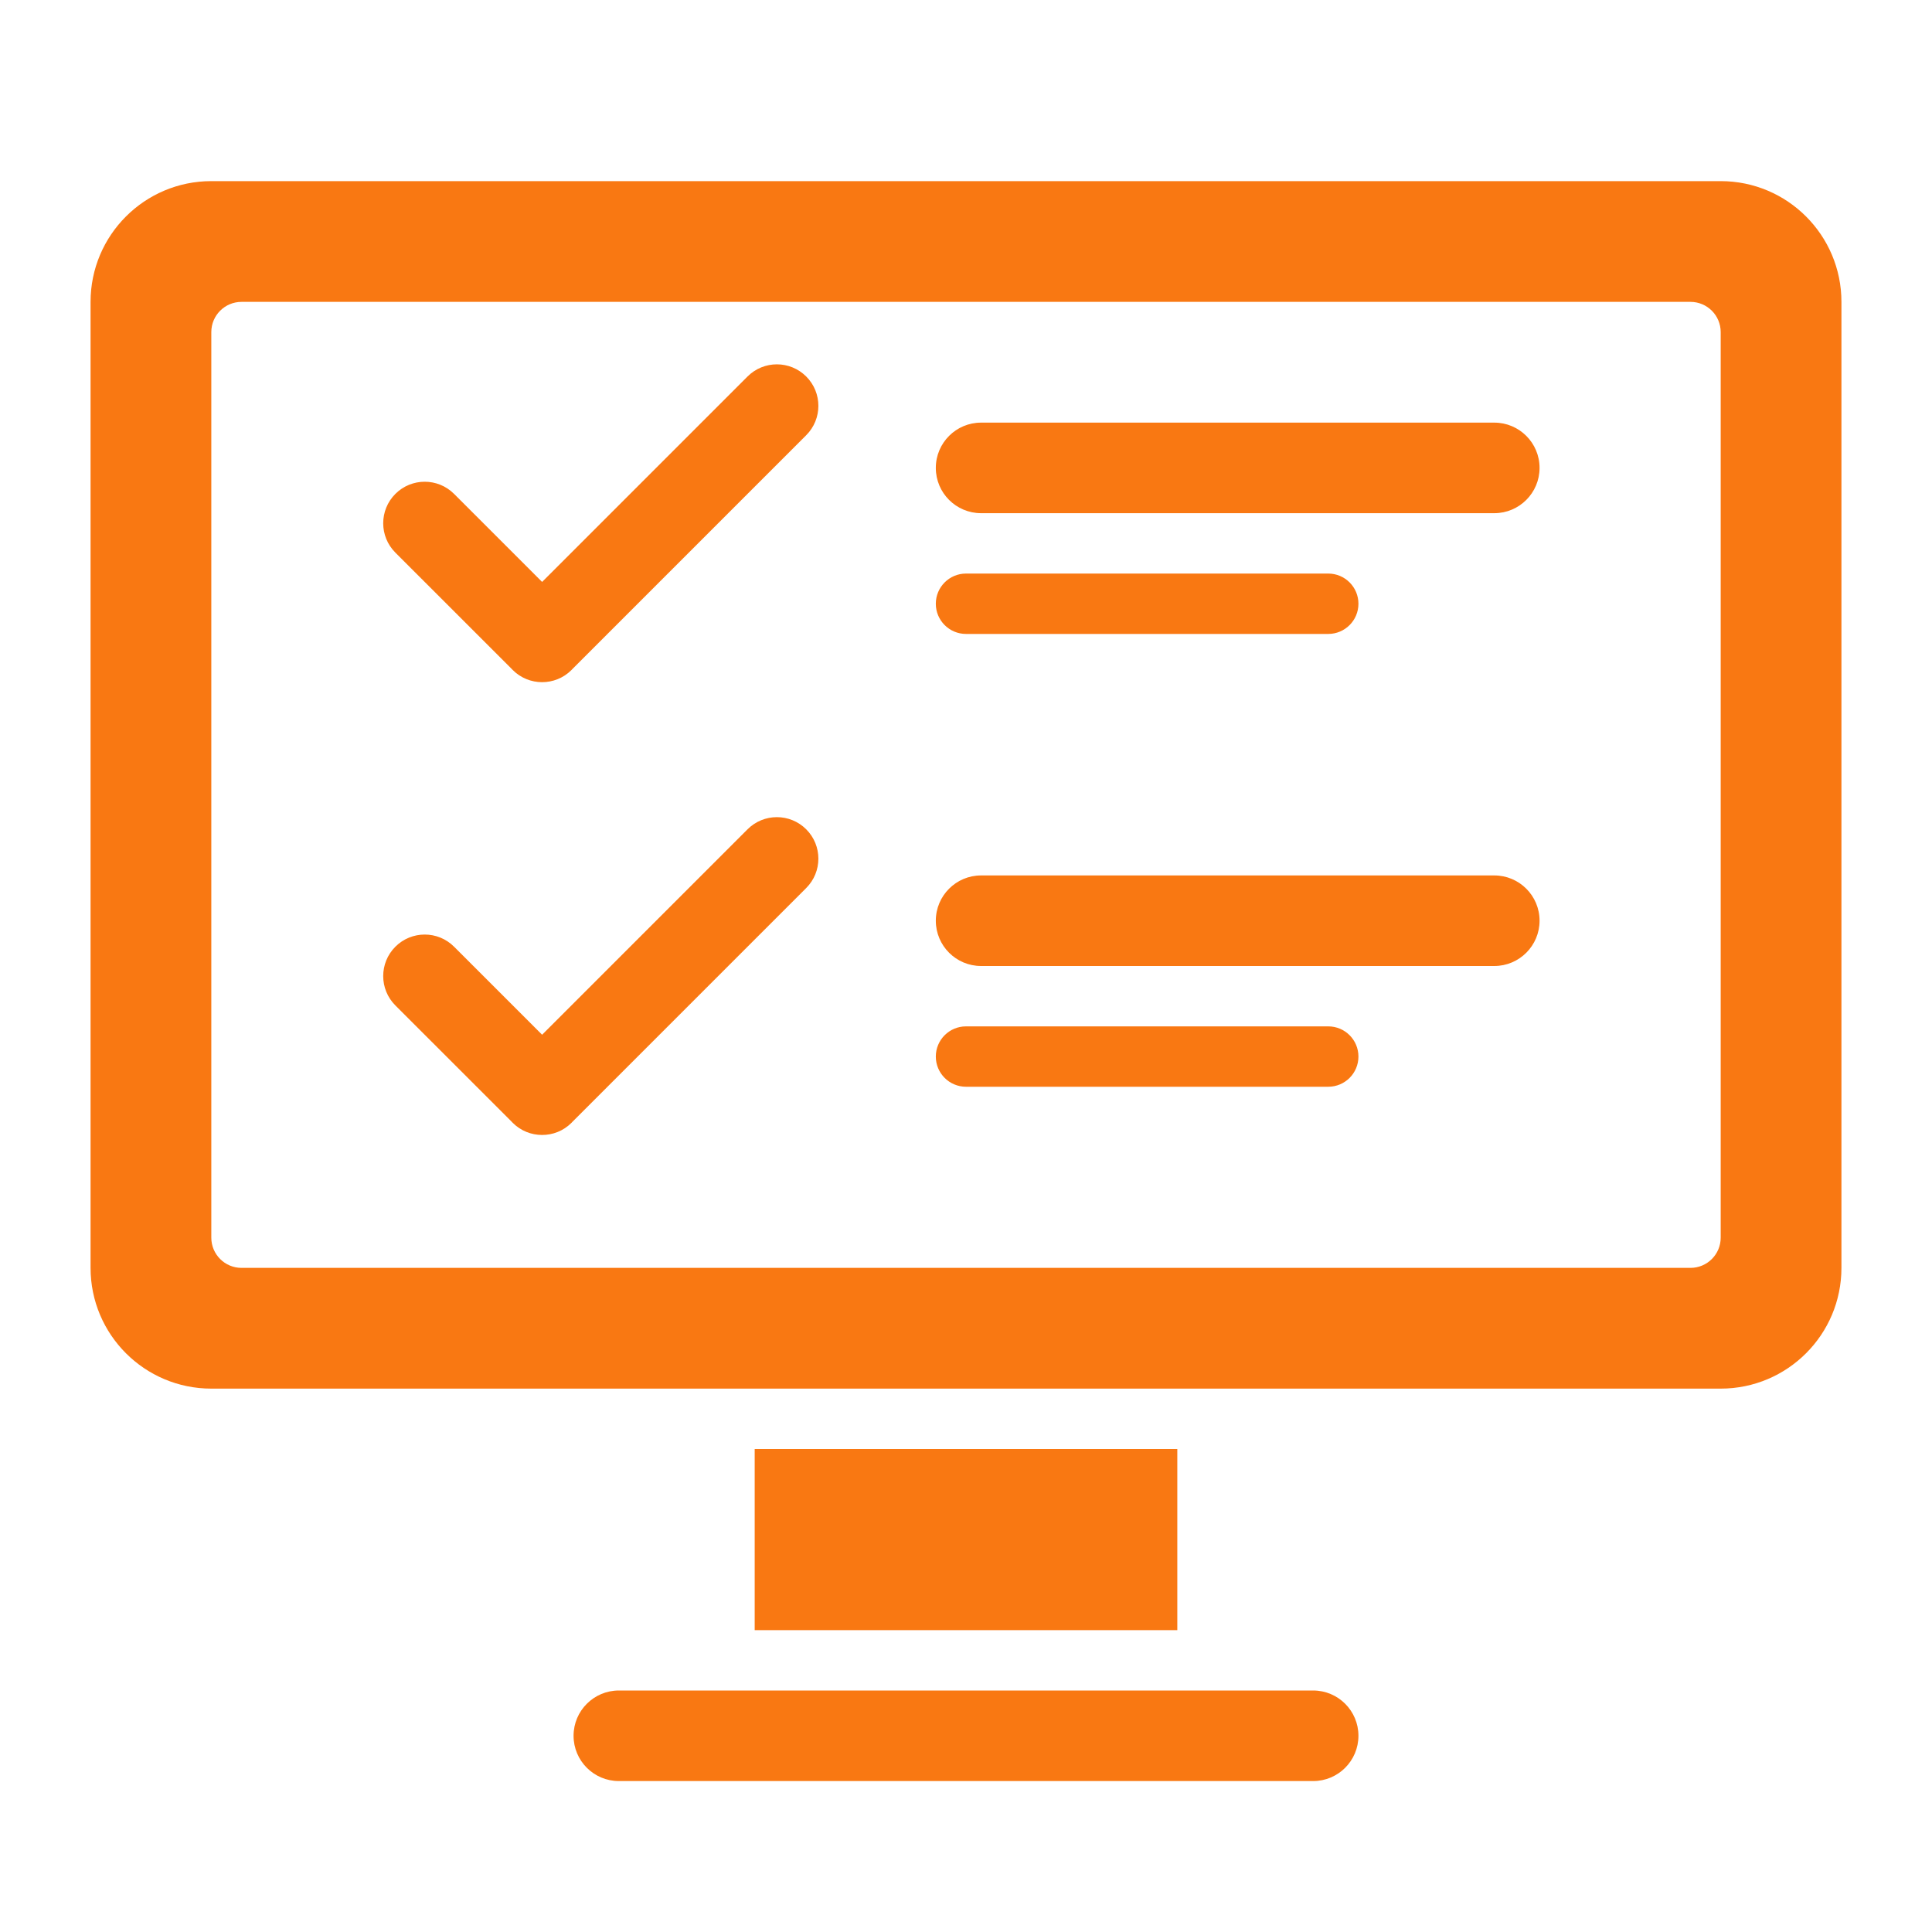
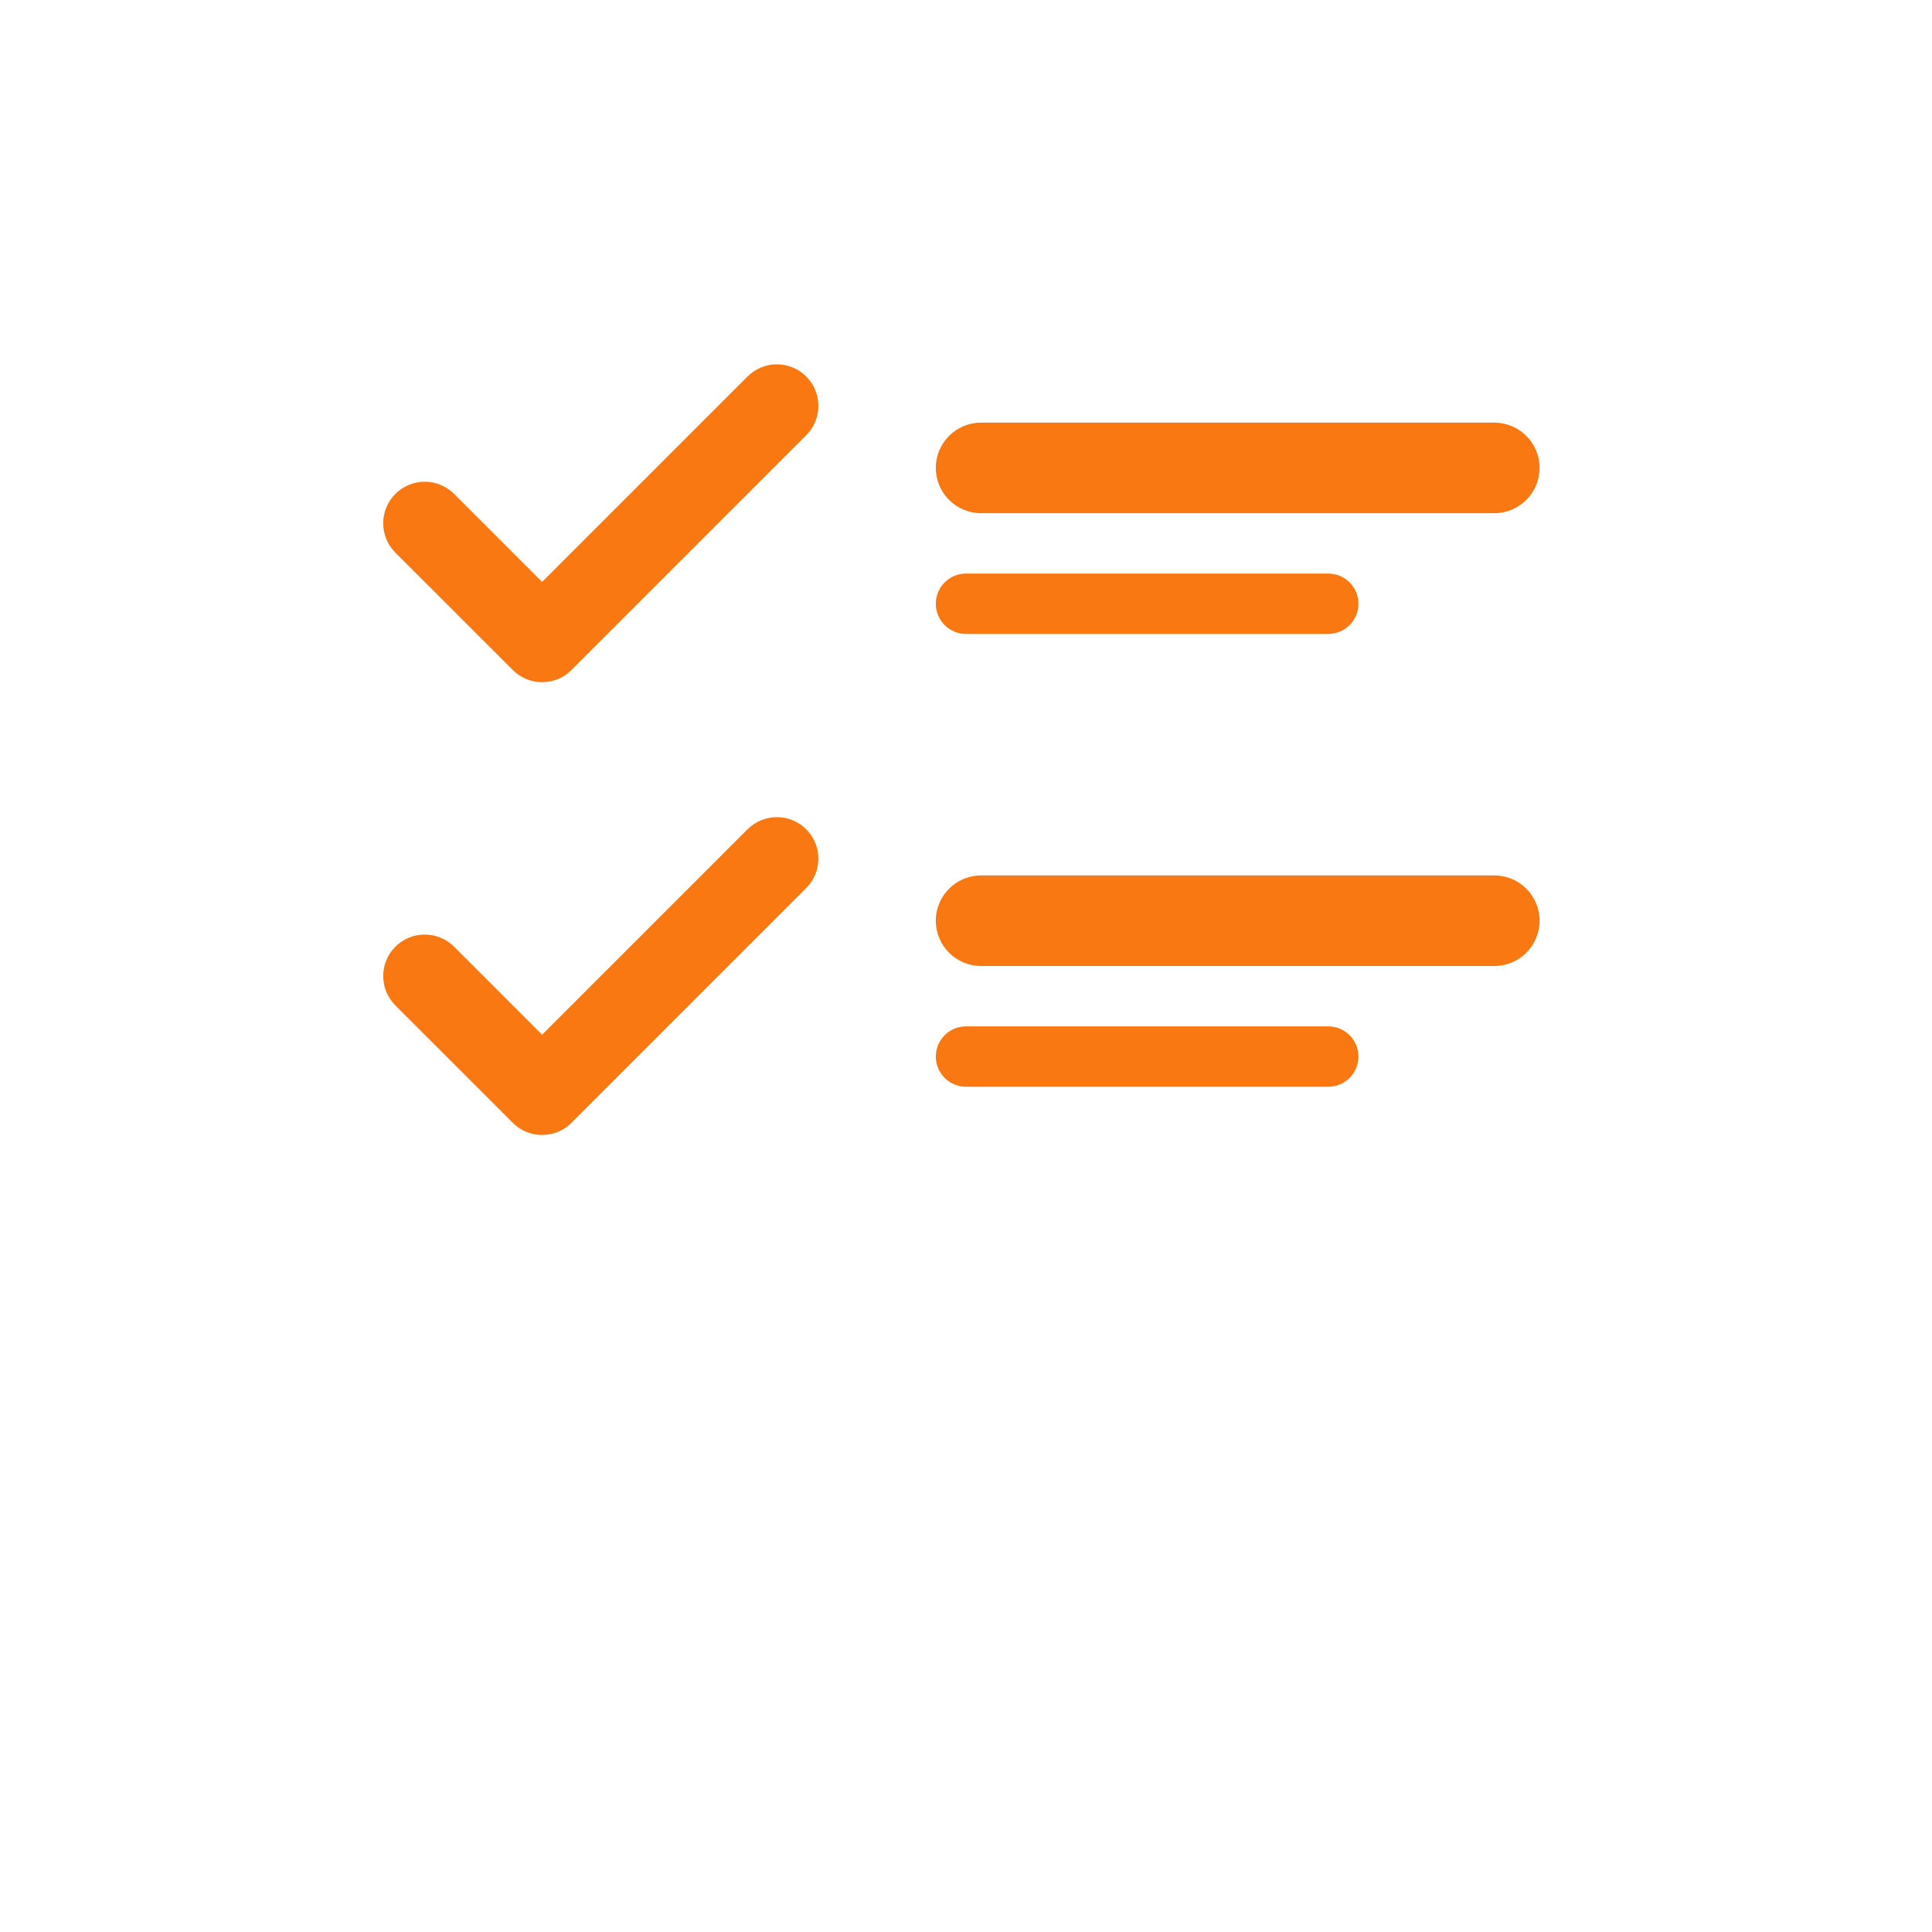
<svg xmlns="http://www.w3.org/2000/svg" width="64" height="64" viewBox="0 0 64 64" fill="none">
-   <path fill-rule="evenodd" clip-rule="evenodd" d="M3 10C3 7.791 4.791 6 7 6H57C59.209 6 61 7.791 61 10V42C61 44.209 59.209 46 57 46H7C4.791 46 3 44.209 3 42V10ZM7 11C7 10.448 7.448 10 8 10H56C56.552 10 57 10.448 57 11V41C57 41.552 56.552 42 56 42H8C7.448 42 7 41.552 7 41V11ZM25 48H39V54H25V48ZM19 57.5C19 56.672 19.672 56 20.5 56H43.5C44.328 56 45 56.672 45 57.5C45 58.328 44.328 59 43.5 59H20.5C19.672 59 19 58.328 19 57.5Z" fill="#F97812" />
  <path fill-rule="evenodd" clip-rule="evenodd" d="M26.707 12.472C26.17 11.935 25.3 11.935 24.763 12.472L17.958 19.277L15.042 16.361C14.505 15.824 13.634 15.824 13.097 16.361C12.56 16.898 12.56 17.769 13.097 18.306L16.948 22.156C16.96 22.169 16.972 22.182 16.985 22.195C17.252 22.462 17.603 22.597 17.954 22.598C18.307 22.599 18.661 22.465 18.931 22.195C18.943 22.182 18.956 22.169 18.968 22.156L26.707 14.417C27.244 13.88 27.244 13.009 26.707 12.472ZM26.707 27.472C26.17 26.935 25.3 26.935 24.763 27.472L17.958 34.277L15.042 31.361C14.505 30.824 13.634 30.824 13.097 31.361C12.56 31.898 12.56 32.769 13.097 33.306L16.948 37.156C16.96 37.169 16.972 37.182 16.985 37.195C17.252 37.462 17.603 37.597 17.954 37.597C18.307 37.599 18.661 37.465 18.931 37.195C18.943 37.182 18.956 37.169 18.968 37.156L26.707 29.417C27.244 28.88 27.244 28.009 26.707 27.472ZM32.5 14C31.672 14 31 14.671 31 15.5C31 16.328 31.672 17 32.5 17H49.5C50.328 17 51 16.328 51 15.5C51 14.671 50.328 14 49.5 14H32.5ZM32 19C31.448 19 31 19.448 31 20C31 20.552 31.448 21 32 21H44C44.552 21 45 20.552 45 20C45 19.448 44.552 19 44 19H32ZM31 30.5C31 29.671 31.672 29 32.5 29H49.5C50.328 29 51 29.671 51 30.5C51 31.328 50.328 32 49.5 32H32.5C31.672 32 31 31.328 31 30.5ZM31 35C31 34.447 31.448 34 32 34H44C44.552 34 45 34.447 45 35C45 35.552 44.552 36 44 36H32C31.448 36 31 35.552 31 35Z" fill="#F97812" />
</svg>